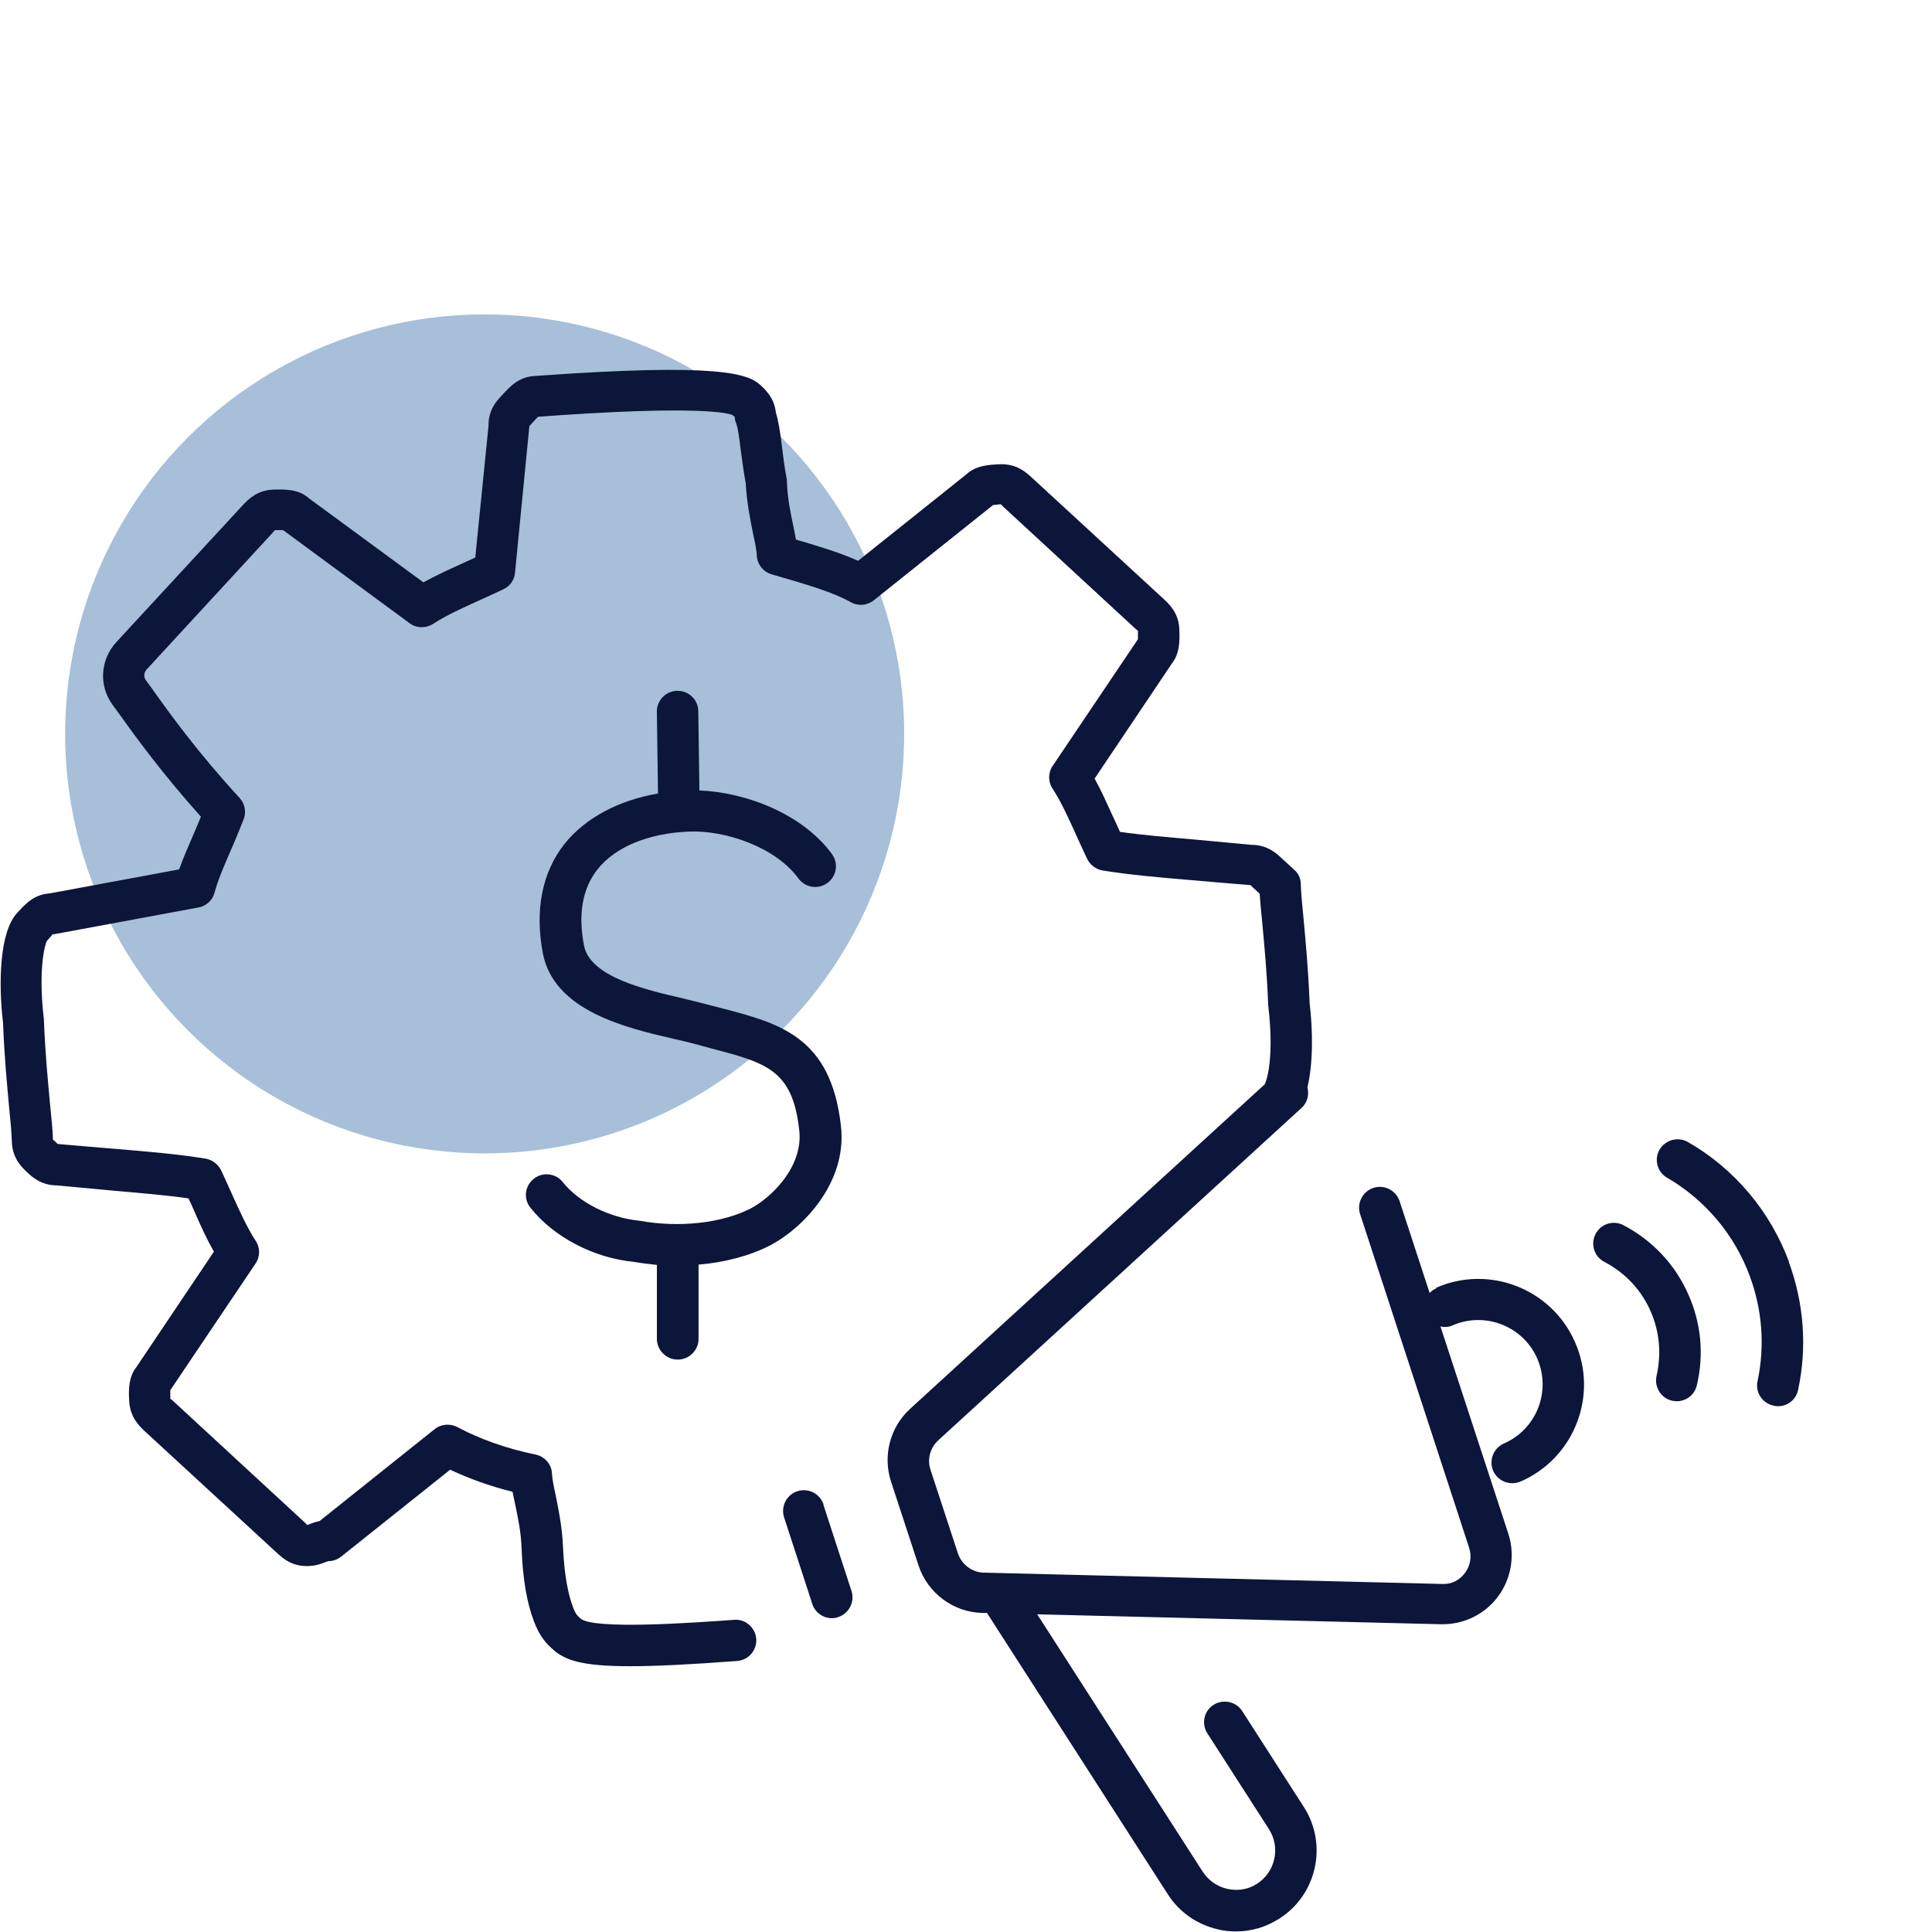
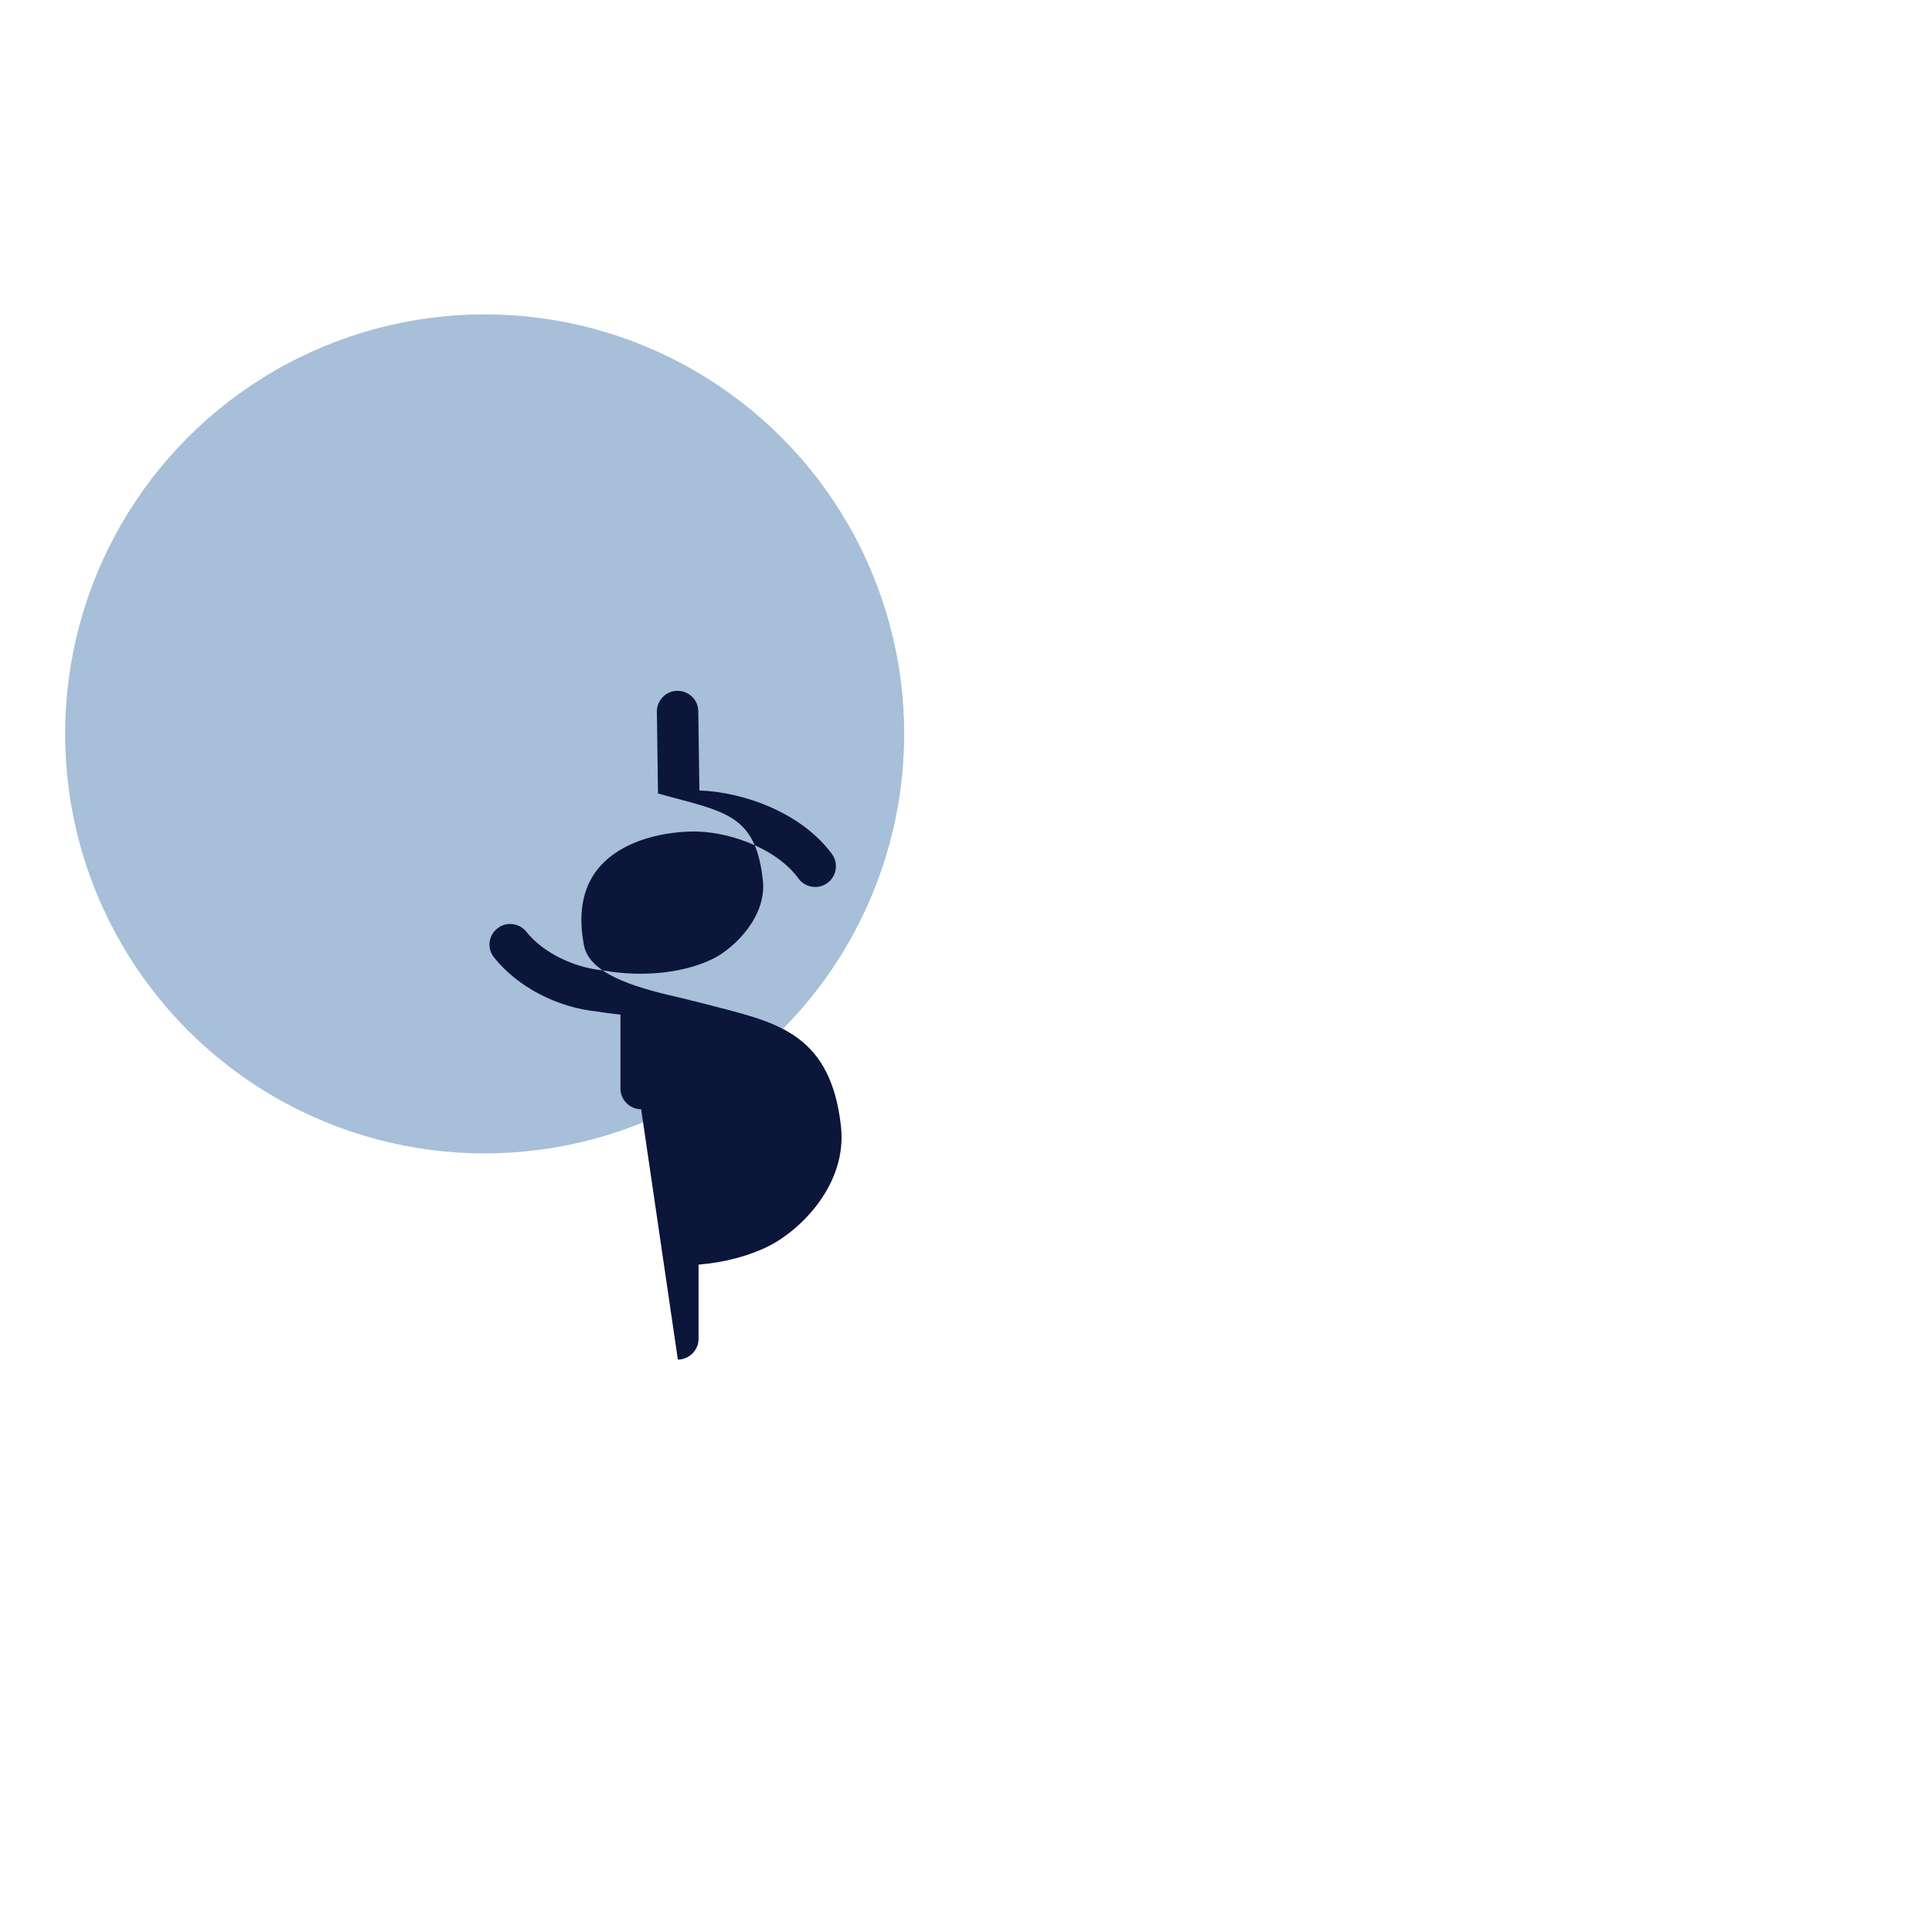
<svg xmlns="http://www.w3.org/2000/svg" id="uuid-6e59cc6a-000c-434c-9ebb-44958474d240" data-name="Layer 1" width="70" height="70" viewBox="0 0 70 70">
  <defs>
    <style>      .uuid-6f7a523f-e362-4512-b774-218f472f688d {        opacity: .4;      }      .uuid-ccf7ca2c-f811-4a59-b09a-d7bb5dc288d6 {        fill: #245e9e;      }      .uuid-beb564f8-2aa0-41f9-ad17-c59e4dc27e1a {        fill: #0c153a;      }    </style>
  </defs>
  <g class="uuid-6f7a523f-e362-4512-b774-218f472f688d">
    <circle class="uuid-ccf7ca2c-f811-4a59-b09a-d7bb5dc288d6" cx="17.56" cy="26.59" r="15.2" />
  </g>
  <g>
-     <path class="uuid-beb564f8-2aa0-41f9-ad17-c59e4dc27e1a" d="M29.84,54.51c-.13-.39-.55-.61-.95-.48-.39.13-.61.55-.48.95l1.02,3.13c.1.32.4.52.71.52.08,0,.16-.01.23-.04.39-.13.61-.55.48-.95l-1.02-3.13Z" />
-     <path class="uuid-beb564f8-2aa0-41f9-ad17-c59e4dc27e1a" d="M52.04,46.68c-.1.04-.18.1-.24.17l-1.09-3.33c-.13-.39-.55-.61-.95-.48-.39.13-.61.55-.48.95l3.95,12.09c.1.31.05.64-.15.91-.2.27-.5.42-.83.4l-16.61-.41c-.42-.01-.79-.29-.93-.69l-1-3.05c-.12-.37-.01-.78.28-1.05l13.17-12.05c.21-.19.28-.48.21-.74.21-.87.2-2.06.08-3.06-.05-1.28-.15-2.27-.22-3.06-.05-.5-.09-.9-.1-1.25,0-.2-.09-.39-.24-.52l-.47-.43c-.18-.17-.51-.47-1.08-.47h0c-.73-.07-1.4-.13-2.04-.19-1.01-.09-1.89-.16-2.72-.28-.08-.17-.15-.34-.23-.5-.23-.5-.44-.98-.69-1.43l2.8-4.17c.3-.38.28-.87.27-1.23-.02-.61-.38-.93-.56-1.1l-4.8-4.42c-.19-.17-.52-.49-1.15-.47-.38.02-.86.04-1.21.37l-3.92,3.13c-.62-.28-1.33-.5-2.25-.77-.03-.15-.06-.3-.09-.46-.1-.48-.22-1.02-.24-1.65,0-.04,0-.07-.01-.11-.08-.42-.13-.82-.17-1.16-.06-.5-.12-.9-.22-1.23-.06-.53-.38-.82-.55-.98-.45-.42-1.49-.82-8.14-.34-.61.02-.92.36-1.25.72-.17.18-.48.51-.47,1.09l-.48,4.77c-.17.08-.33.15-.48.22-.49.22-.96.44-1.4.68l-4.14-3.04c-.38-.35-.91-.33-1.29-.32-.61.02-.93.37-1.11.56l-4.58,4.96c-.59.64-.65,1.58-.14,2.28l.22.3c.6.84,1.58,2.19,2.98,3.75-.1.24-.2.47-.29.69-.18.41-.35.81-.5,1.22l-4.69.87c-.57.04-.87.37-1.18.71-.64.69-.68,2.54-.51,3.98.05,1.28.15,2.27.22,3.06.05.5.09.9.1,1.25.02.61.37.93.56,1.11.18.17.51.47,1.08.47,0,0,0,0,0,0,.73.07,1.4.13,2.04.19,1.01.09,1.89.16,2.72.28.08.17.16.34.23.51.22.5.44.98.69,1.42l-2.8,4.17c-.3.38-.29.85-.27,1.23.03.61.38.93.56,1.1l4.8,4.42c.19.17.53.5,1.15.47.27-.01.47-.09.6-.14.08-.03.11-.04.13-.04.16,0,.31-.06.44-.16l3.95-3.15c.68.32,1.45.6,2.26.8.03.14.06.28.09.43.1.48.22,1.02.24,1.65.04,1.07.19,1.94.44,2.6.21.56.44.8.67,1.01.45.42,1.08.63,2.82.63.93,0,2.17-.06,3.88-.19.41-.03.72-.39.69-.8-.03-.41-.4-.73-.8-.69-1.4.1-5.11.37-5.57-.05-.12-.11-.18-.16-.28-.44-.13-.35-.3-1-.35-2.13-.03-.76-.17-1.4-.27-1.91-.07-.31-.12-.58-.13-.76-.01-.34-.26-.63-.6-.7-1.04-.21-2.04-.57-2.82-.99-.26-.14-.59-.12-.83.07l-4.17,3.33c-.14.03-.25.07-.33.1-.08.03-.11.04-.1.05-.04-.02-.07-.06-.1-.09l-4.8-4.43s-.07-.06-.08-.06c0-.1,0-.23,0-.31l3.09-4.59c.17-.25.17-.58,0-.83-.3-.46-.55-1.01-.84-1.65-.13-.29-.26-.58-.41-.9-.11-.22-.32-.38-.56-.42-.99-.16-2.03-.25-3.22-.35-.64-.05-1.32-.11-2.13-.18-.04-.02-.07-.06-.1-.09-.03-.03-.07-.06-.08-.06-.01-.37-.06-.8-.11-1.33-.07-.78-.17-1.74-.22-3.04-.22-1.86.05-2.74.11-2.84.09-.1.21-.23.2-.24.04,0,.07,0,.11-.01l5.18-.96c.28-.05.51-.26.58-.53.14-.5.34-.96.57-1.49.16-.36.32-.75.49-1.18.1-.27.04-.56-.15-.77-1.51-1.64-2.52-3.04-3.18-3.97l-.22-.3c-.08-.12-.07-.27.03-.38l4.58-4.97s.06-.07.06-.08c.09,0,.23-.01.31,0l4.58,3.37c.25.19.59.19.86.02.46-.3,1.01-.55,1.65-.84.28-.13.58-.26.89-.41.24-.11.4-.34.42-.6l.52-5.31s.06-.07.09-.1c.09-.1.21-.23.23-.24,5.82-.43,6.9-.13,7.04-.06.03.03.07.06.08.06,0,.08.02.16.05.23.07.17.12.57.17.99.05.36.1.76.18,1.19.04.74.17,1.35.27,1.85.07.31.12.58.13.76.01.32.23.6.54.69,1.31.38,2.18.63,2.87,1.01.26.15.59.12.83-.07l4.32-3.45c.08-.01.21-.02.27-.03.04.02.07.06.1.09l4.8,4.43s.07.06.08.06c0,.09,0,.23,0,.31l-3.09,4.59c-.17.25-.17.58,0,.83.3.46.55,1.01.84,1.65.13.28.26.58.41.89.11.22.32.38.56.42,1,.16,2.03.25,3.22.35.64.06,1.32.11,2.13.18.04.02.07.06.1.09l.24.22c.02.29.05.63.09,1.01.07.78.17,1.74.22,3.04.22,1.83-.04,2.7-.13,2.86l-12.85,11.76c-.72.66-.99,1.69-.69,2.62l1,3.05c.33,1,1.26,1.7,2.32,1.72h.16s6.55,10.19,6.55,10.19c.42.66,1.08,1.11,1.84,1.28.21.05.42.07.63.07.56,0,1.1-.16,1.58-.47,1.36-.87,1.75-2.69.88-4.04l-2.23-3.47c-.22-.35-.69-.45-1.04-.23-.35.22-.45.69-.22,1.04l2.23,3.47c.42.66.23,1.54-.43,1.97-.32.21-.7.27-1.07.19-.37-.08-.69-.3-.9-.62l-6-9.33,14.63.36s.04,0,.06,0c.79,0,1.54-.37,2.01-1.01.48-.65.62-1.5.37-2.27l-2.46-7.51c.14.03.3.03.44-.04,1.18-.51,2.56.03,3.07,1.21.51,1.18-.03,2.56-1.21,3.07-.38.17-.55.61-.39.99.12.28.4.45.69.45.1,0,.2-.02.3-.06,1.94-.84,2.83-3.11,1.98-5.04-.84-1.94-3.11-2.83-5.04-1.98Z" />
-     <path class="uuid-beb564f8-2aa0-41f9-ad17-c59e4dc27e1a" d="M58.82,44.39c-.37-.19-.82-.05-1.01.32-.19.37-.05.82.32,1.01.76.4,1.34,1.02,1.68,1.8.32.74.39,1.54.21,2.33-.09.4.16.81.56.9.06.01.12.02.17.02.34,0,.65-.23.73-.58.26-1.1.16-2.23-.3-3.27-.47-1.09-1.31-1.98-2.36-2.53Z" />
-     <path class="uuid-beb564f8-2aa0-41f9-ad17-c59e4dc27e1a" d="M64.82,45.72c-.68-1.83-1.97-3.37-3.66-4.34-.36-.21-.82-.08-1.03.27-.21.36-.08.82.27,1.02,1.38.8,2.45,2.07,3,3.57.45,1.22.55,2.53.28,3.8-.09.41.17.8.58.89.05.01.1.02.16.02.35,0,.66-.24.73-.6.33-1.54.21-3.14-.34-4.63Z" />
-     <path class="uuid-beb564f8-2aa0-41f9-ad17-c59e4dc27e1a" d="M24.56,49.26c.41,0,.75-.34.75-.75v-2.69c.94-.08,1.83-.31,2.58-.69,1.16-.6,2.81-2.25,2.58-4.32-.36-3.25-2.21-3.73-4.36-4.29l-.54-.14c-.24-.06-.51-.13-.8-.2-1.43-.33-3.39-.79-3.61-1.92-.22-1.13-.06-2.06.48-2.75.64-.82,1.85-1.32,3.31-1.38,1.32-.06,3.15.56,3.98,1.7.24.33.71.41,1.05.16.33-.24.41-.71.16-1.05-1.08-1.47-3.15-2.24-4.8-2.3l-.04-2.87c0-.41-.34-.74-.75-.74h-.01c-.41,0-.75.35-.74.76l.04,2.96c-1.44.25-2.64.89-3.39,1.83-.81,1.03-1.08,2.4-.78,3.97.41,2.08,3.01,2.69,4.74,3.09.27.06.53.12.75.18l.55.15c2.06.54,3.01.78,3.25,3,.14,1.31-1.02,2.43-1.77,2.82-1.05.53-2.57.7-4.02.44-1.1-.11-2.19-.66-2.78-1.4-.25-.32-.73-.38-1.05-.12-.33.26-.38.73-.12,1.05.84,1.06,2.29,1.82,3.75,1.96.28.05.55.08.83.11v2.68c0,.41.34.75.75.75Z" />
+     <path class="uuid-beb564f8-2aa0-41f9-ad17-c59e4dc27e1a" d="M24.56,49.26c.41,0,.75-.34.75-.75v-2.69c.94-.08,1.83-.31,2.58-.69,1.16-.6,2.81-2.25,2.58-4.32-.36-3.25-2.21-3.73-4.36-4.29l-.54-.14c-.24-.06-.51-.13-.8-.2-1.43-.33-3.39-.79-3.61-1.92-.22-1.13-.06-2.06.48-2.75.64-.82,1.85-1.32,3.31-1.38,1.32-.06,3.15.56,3.98,1.7.24.33.71.41,1.05.16.33-.24.41-.71.16-1.05-1.08-1.47-3.15-2.24-4.8-2.3l-.04-2.87c0-.41-.34-.74-.75-.74h-.01c-.41,0-.75.35-.74.76l.04,2.96l.55.15c2.06.54,3.01.78,3.25,3,.14,1.31-1.02,2.43-1.77,2.82-1.05.53-2.57.7-4.02.44-1.1-.11-2.19-.66-2.78-1.4-.25-.32-.73-.38-1.05-.12-.33.26-.38.73-.12,1.05.84,1.06,2.29,1.82,3.75,1.96.28.05.55.08.83.11v2.68c0,.41.34.75.75.75Z" />
  </g>
</svg>